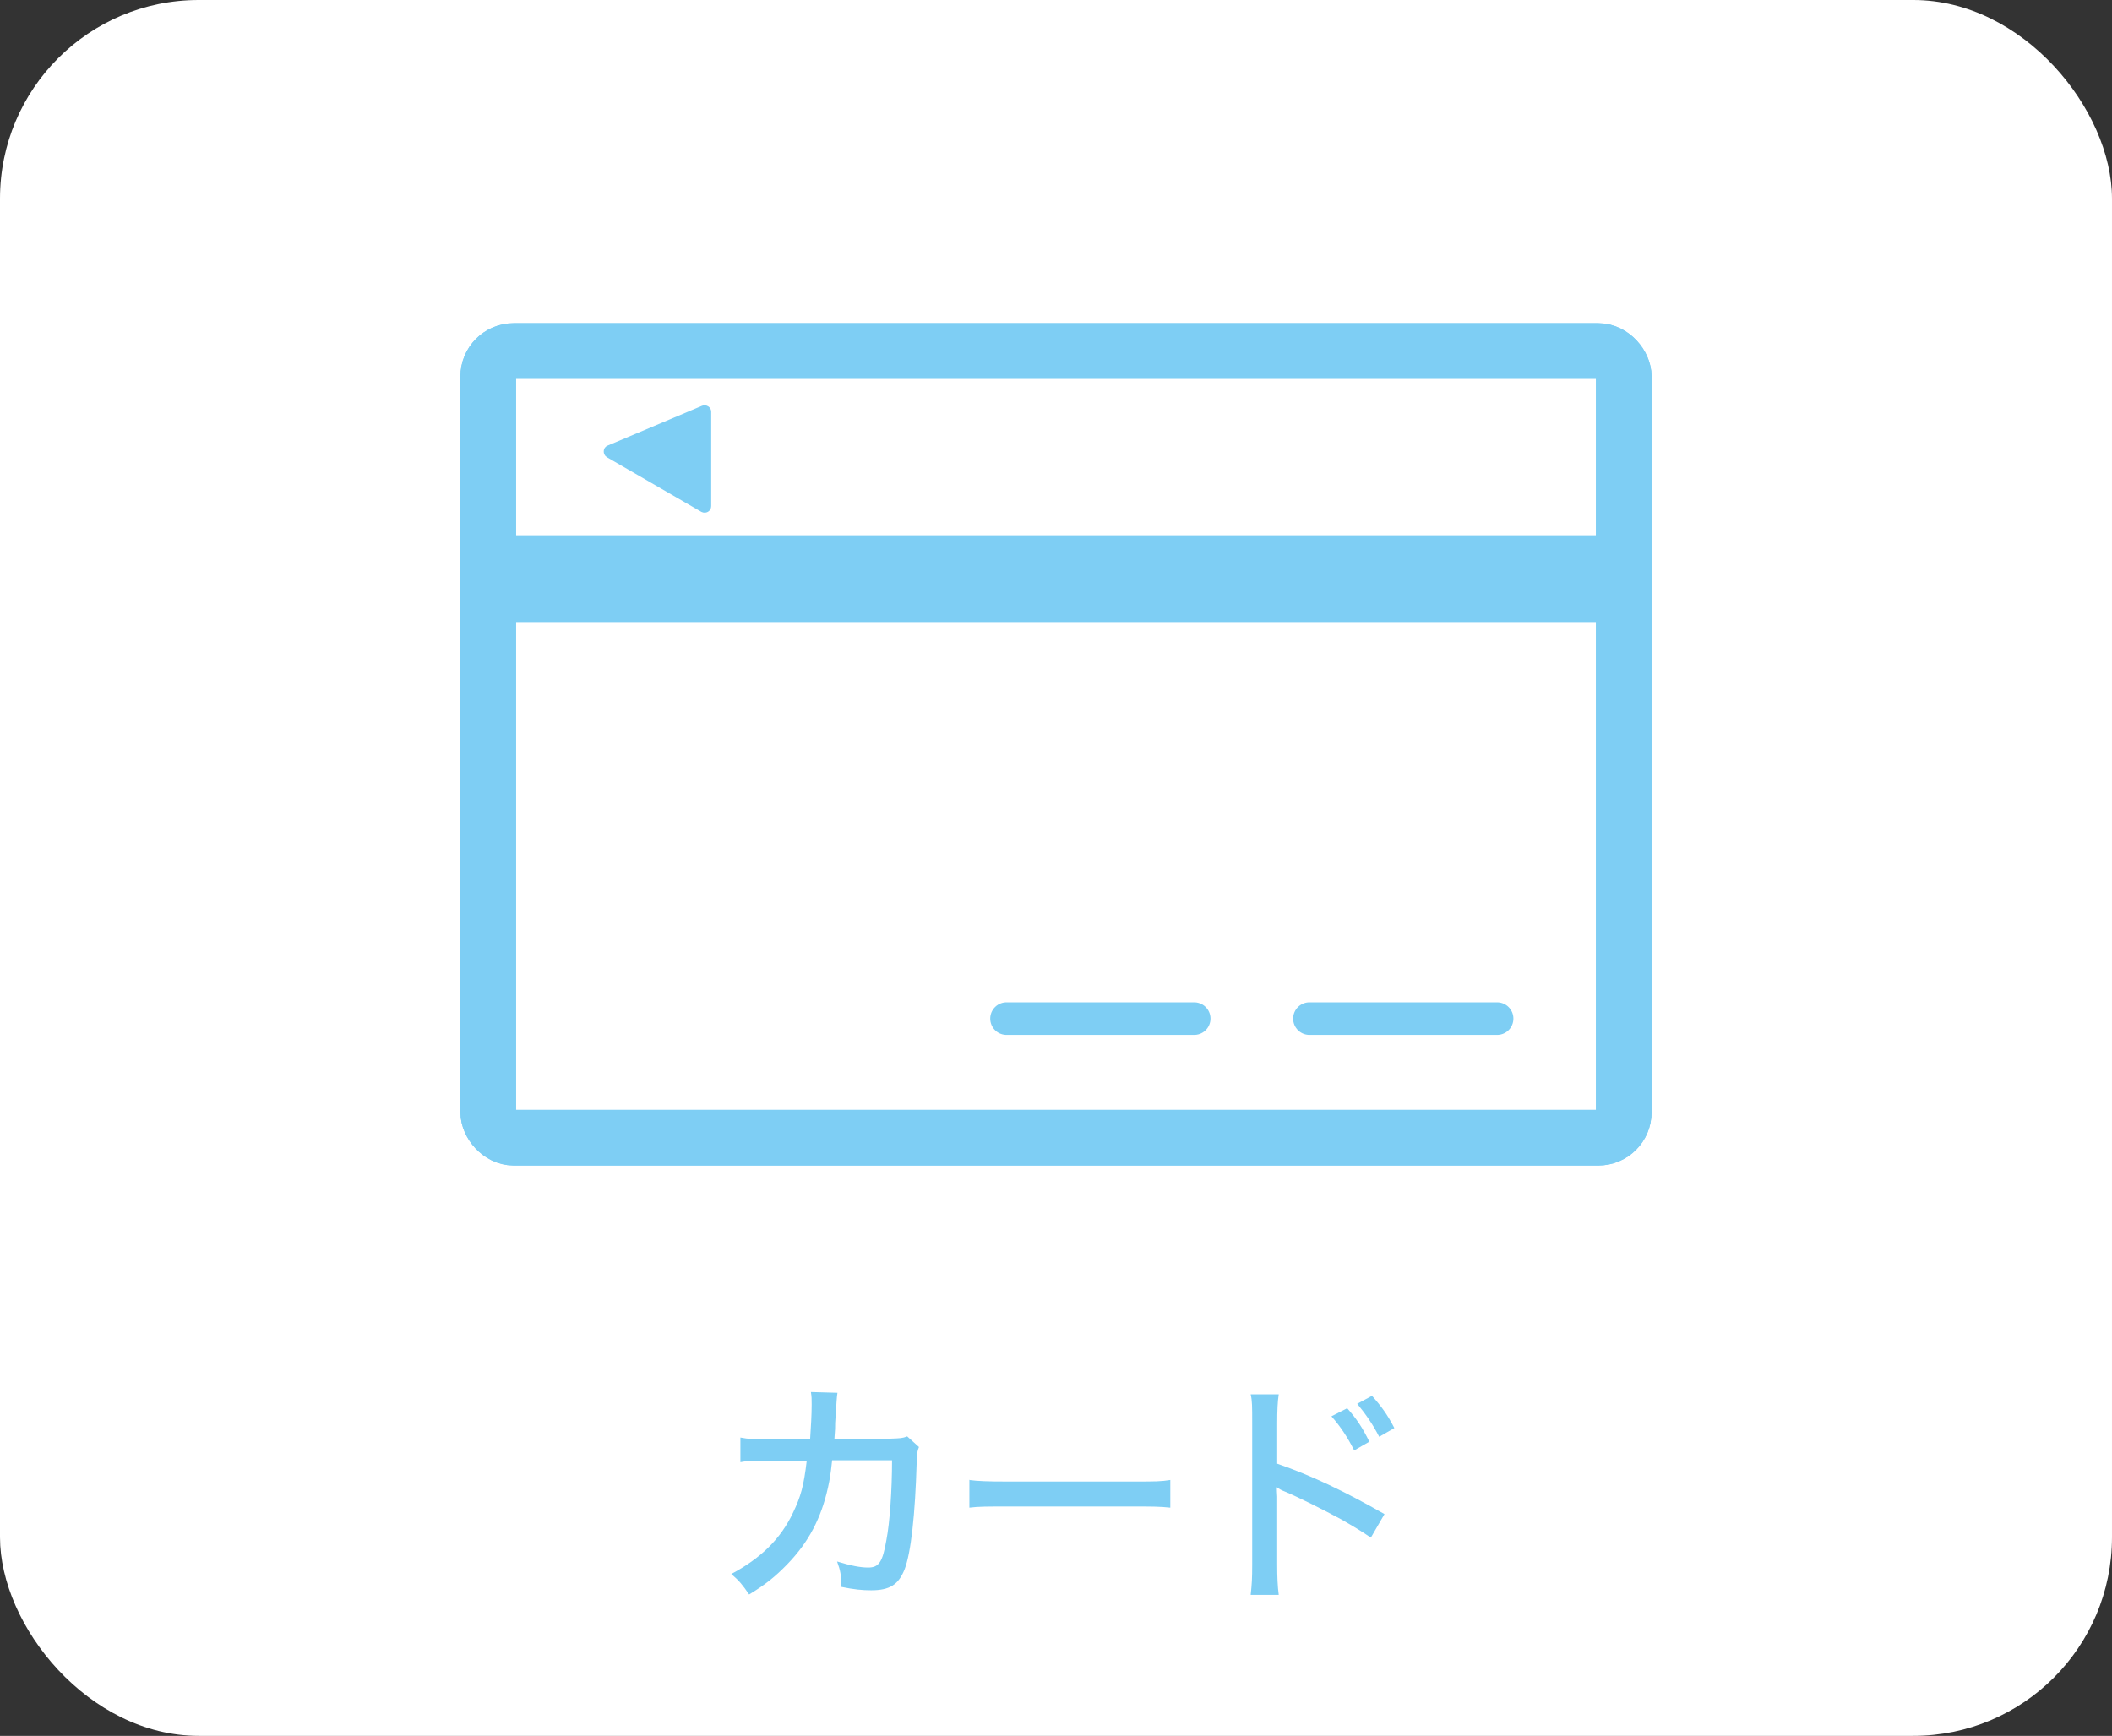
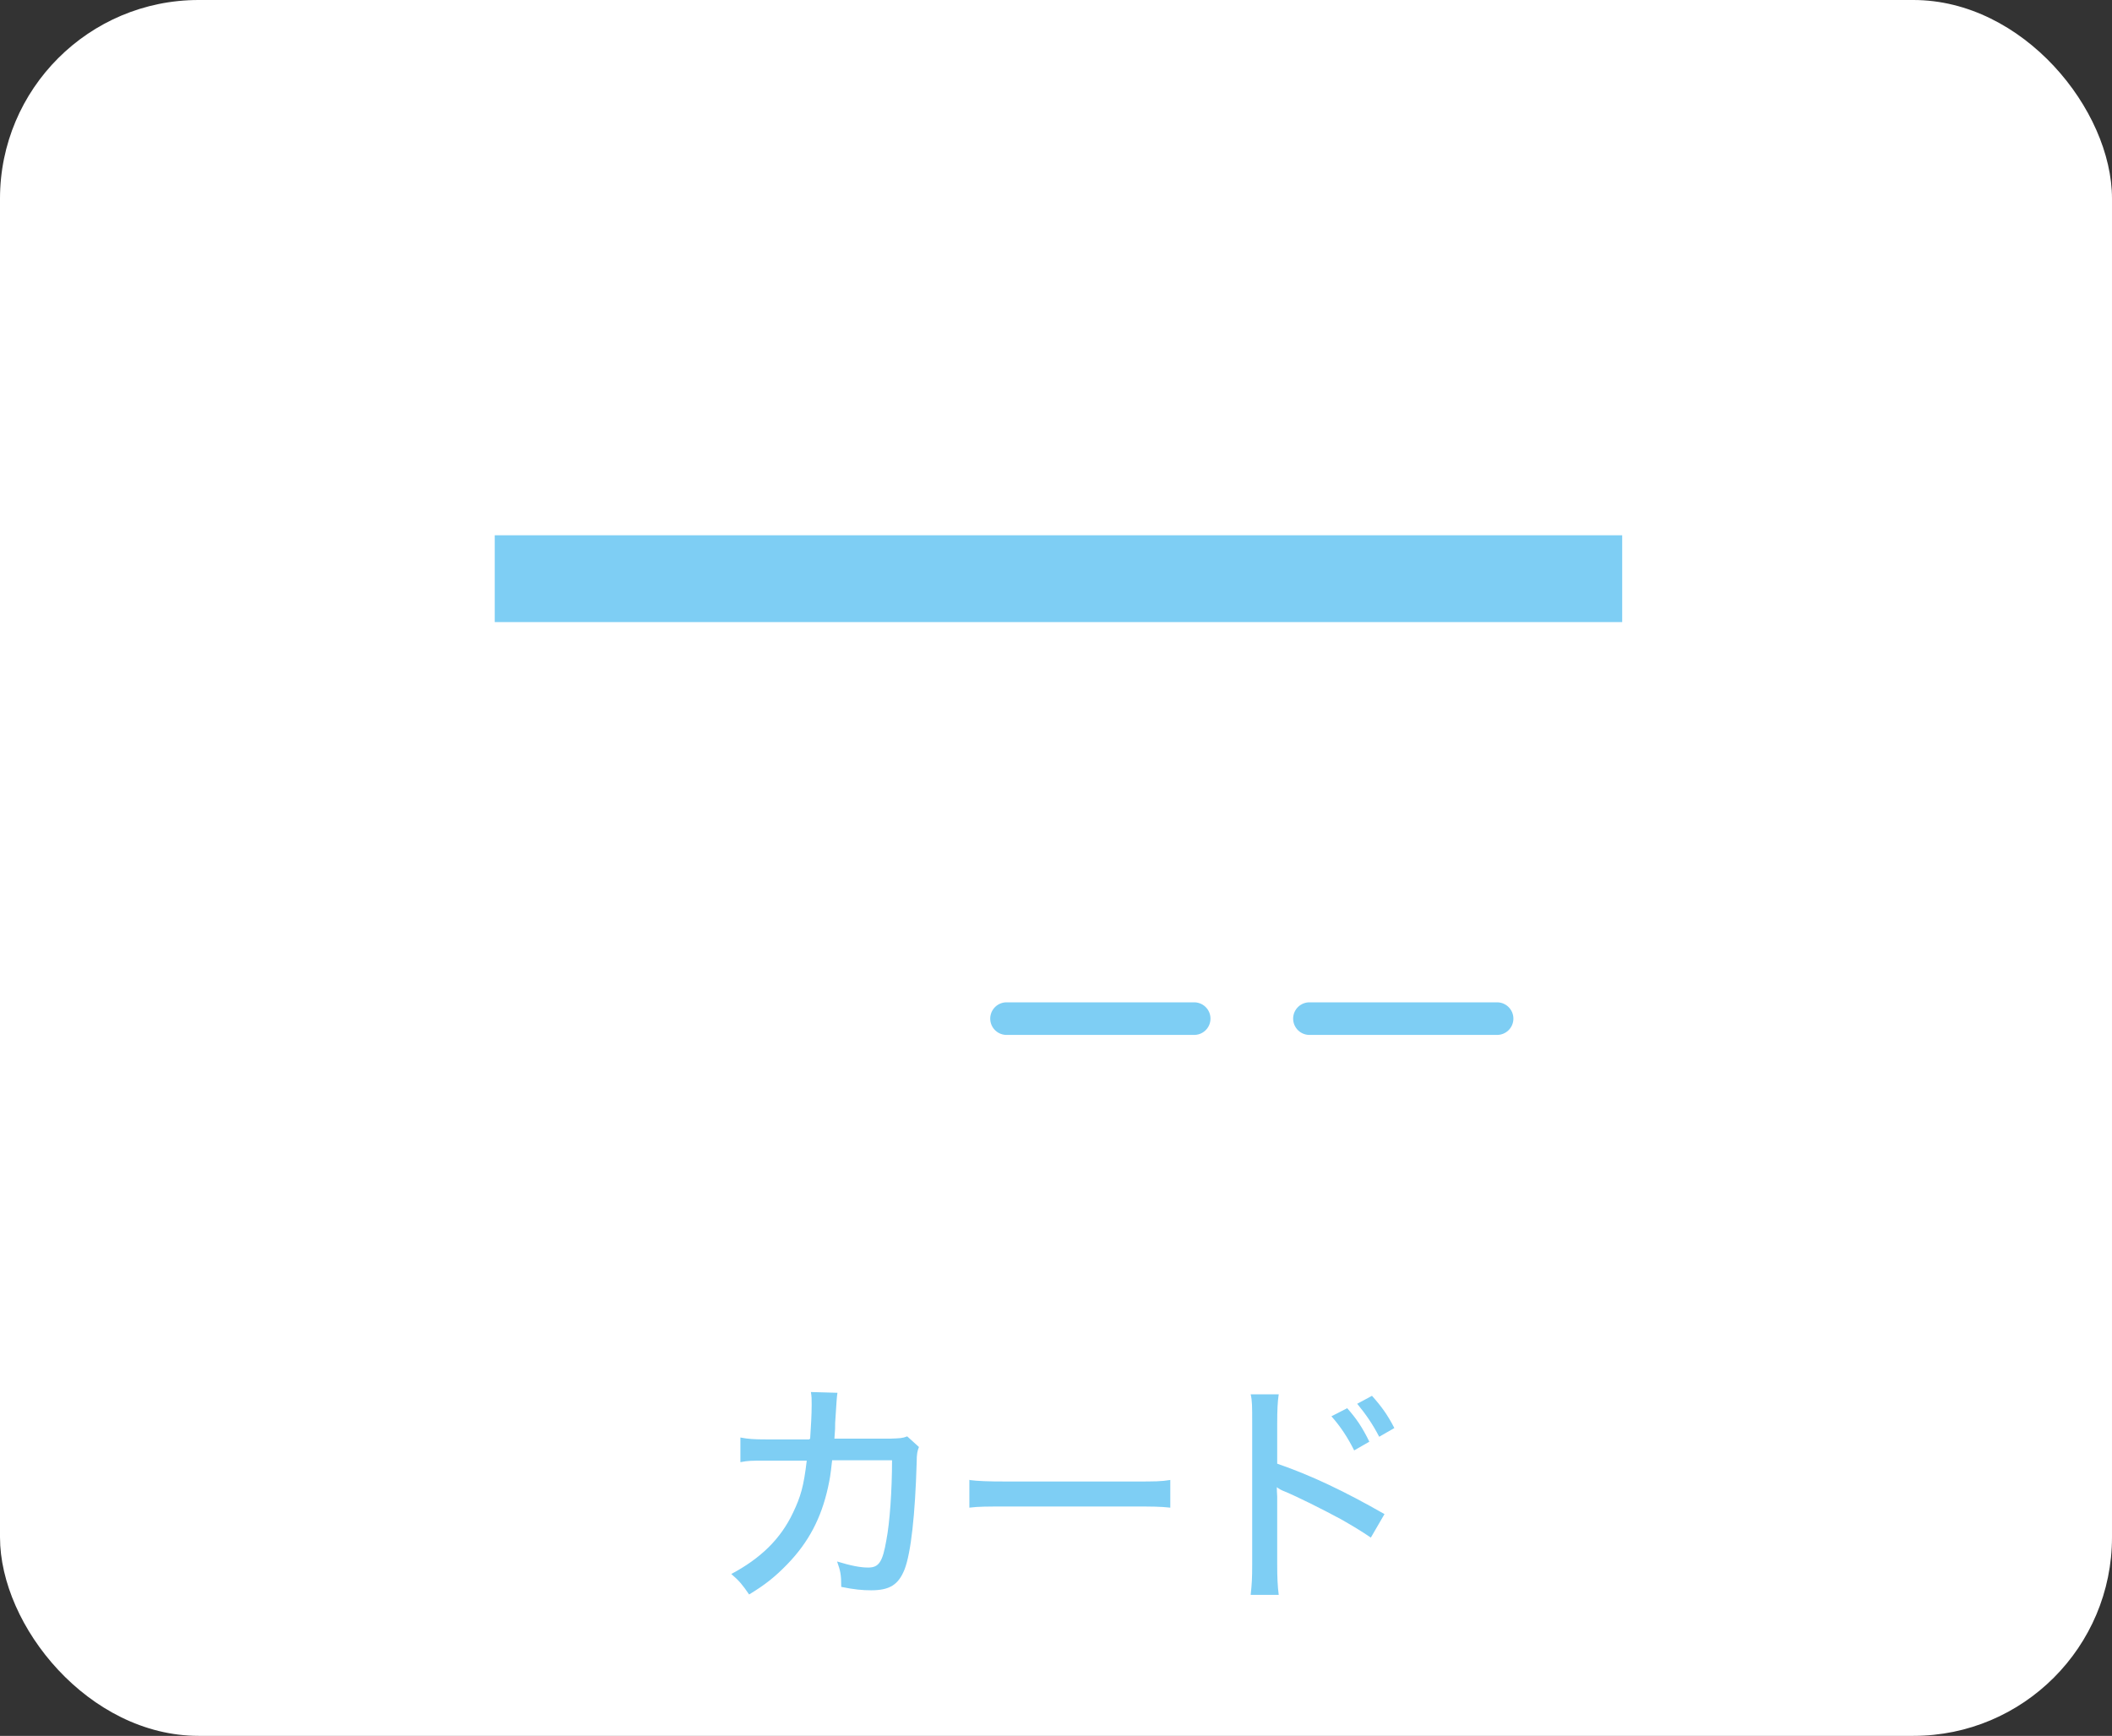
<svg xmlns="http://www.w3.org/2000/svg" id="_レイヤー_2" data-name="レイヤー 2" viewBox="0 0 55.71 45.79">
  <rect x="0" y="0" width="55.71" height="45.79" fill="#333333" stroke="none" />
  <defs>
    <style>
      .cls-1 {
        stroke-width: 1.47px;
      }

      .cls-1, .cls-2, .cls-3 {
        fill: #fff;
      }

      .cls-1, .cls-4, .cls-3 {
        stroke: #7ecef4;
        stroke-miterlimit: 10;
      }

      .cls-4 {
        stroke-width: .12px;
      }

      .cls-4, .cls-5 {
        fill: #7ecef4;
      }

      .cls-3 {
        stroke-linecap: round;
        stroke-width: .86px;
      }
    </style>
  </defs>
  <g id="_レイヤー_1-2" data-name="レイヤー 1">
    <g>
      <rect class="cls-2" width="55.71" height="45.79" rx="5.24" ry="5.24" />
      <g>
        <g>
-           <rect class="cls-1" x="12.88" y="9.26" width="29.95" height="20.75" rx=".67" ry=".67" />
-           <rect class="cls-1" x="12.88" y="9.26" width="29.95" height="20.75" rx=".67" ry=".67" />
          <rect class="cls-4" x="13.11" y="14.18" width="29.62" height="2.17" />
-           <path class="cls-4" d="M18.7,10.86v2.49c0,.09-.09.14-.17.1l-2.49-1.44c-.08-.05-.07-.17.01-.2l2.49-1.05c.07-.03.16.02.16.1Z" />
        </g>
        <line class="cls-3" x1="26.55" y1="26.87" x2="31.5" y2="26.87" />
        <line class="cls-3" x1="34.54" y1="26.87" x2="39.49" y2="26.87" />
      </g>
      <g>
        <path class="cls-5" d="M21.37,37.95c.02-.3.04-.63.04-.9,0-.16,0-.2-.02-.33l.7.02c-.02.13-.02.18-.06.79,0,.11,0,.19-.02.42h1.46c.28-.01.33-.01.46-.06l.31.28c-.04.1-.06.18-.06.4-.04,1.38-.15,2.39-.32,2.83-.16.4-.39.55-.88.55-.23,0-.45-.02-.79-.09,0-.32-.02-.42-.11-.67.36.11.61.16.82.16.28,0,.38-.14.48-.72.09-.46.15-1.32.15-2.11h-1.58c-.05.45-.06.48-.11.72-.18.81-.51,1.44-1.07,2.02-.32.33-.58.54-1.01.8-.18-.26-.25-.35-.47-.54.77-.41,1.3-.92,1.63-1.62.2-.42.28-.69.36-1.37h-1.08c-.39,0-.46,0-.67.04v-.65c.21.04.36.05.68.05h1.13Z" />
        <path class="cls-5" d="M25.56,39.04c.23.03.5.04.97.04h3.4c.54,0,.69,0,.94-.04v.73c-.28-.03-.48-.03-.94-.03h-3.39c-.53,0-.72,0-.97.03v-.74Z" />
        <path class="cls-5" d="M32.99,42.07c.03-.27.04-.43.04-.8v-3.74c0-.43,0-.58-.04-.75h.74c-.03.2-.04.42-.04.77v1.06c.9.31,1.78.73,2.83,1.33l-.36.62c-.28-.19-.45-.29-.78-.48-.48-.26-1.16-.6-1.5-.74q-.11-.04-.2-.11,0,.09.01.25c0,.06,0,.25,0,.31v1.48c0,.33.01.57.04.8h-.74ZM35.53,37.14c.25.28.41.52.59.89l-.4.23c-.17-.34-.36-.63-.6-.9l.41-.21ZM36.19,36.82c.25.28.41.5.59.85l-.4.23c-.17-.33-.35-.59-.58-.87l.39-.21Z" />
      </g>
    </g>
  </g>
</svg>